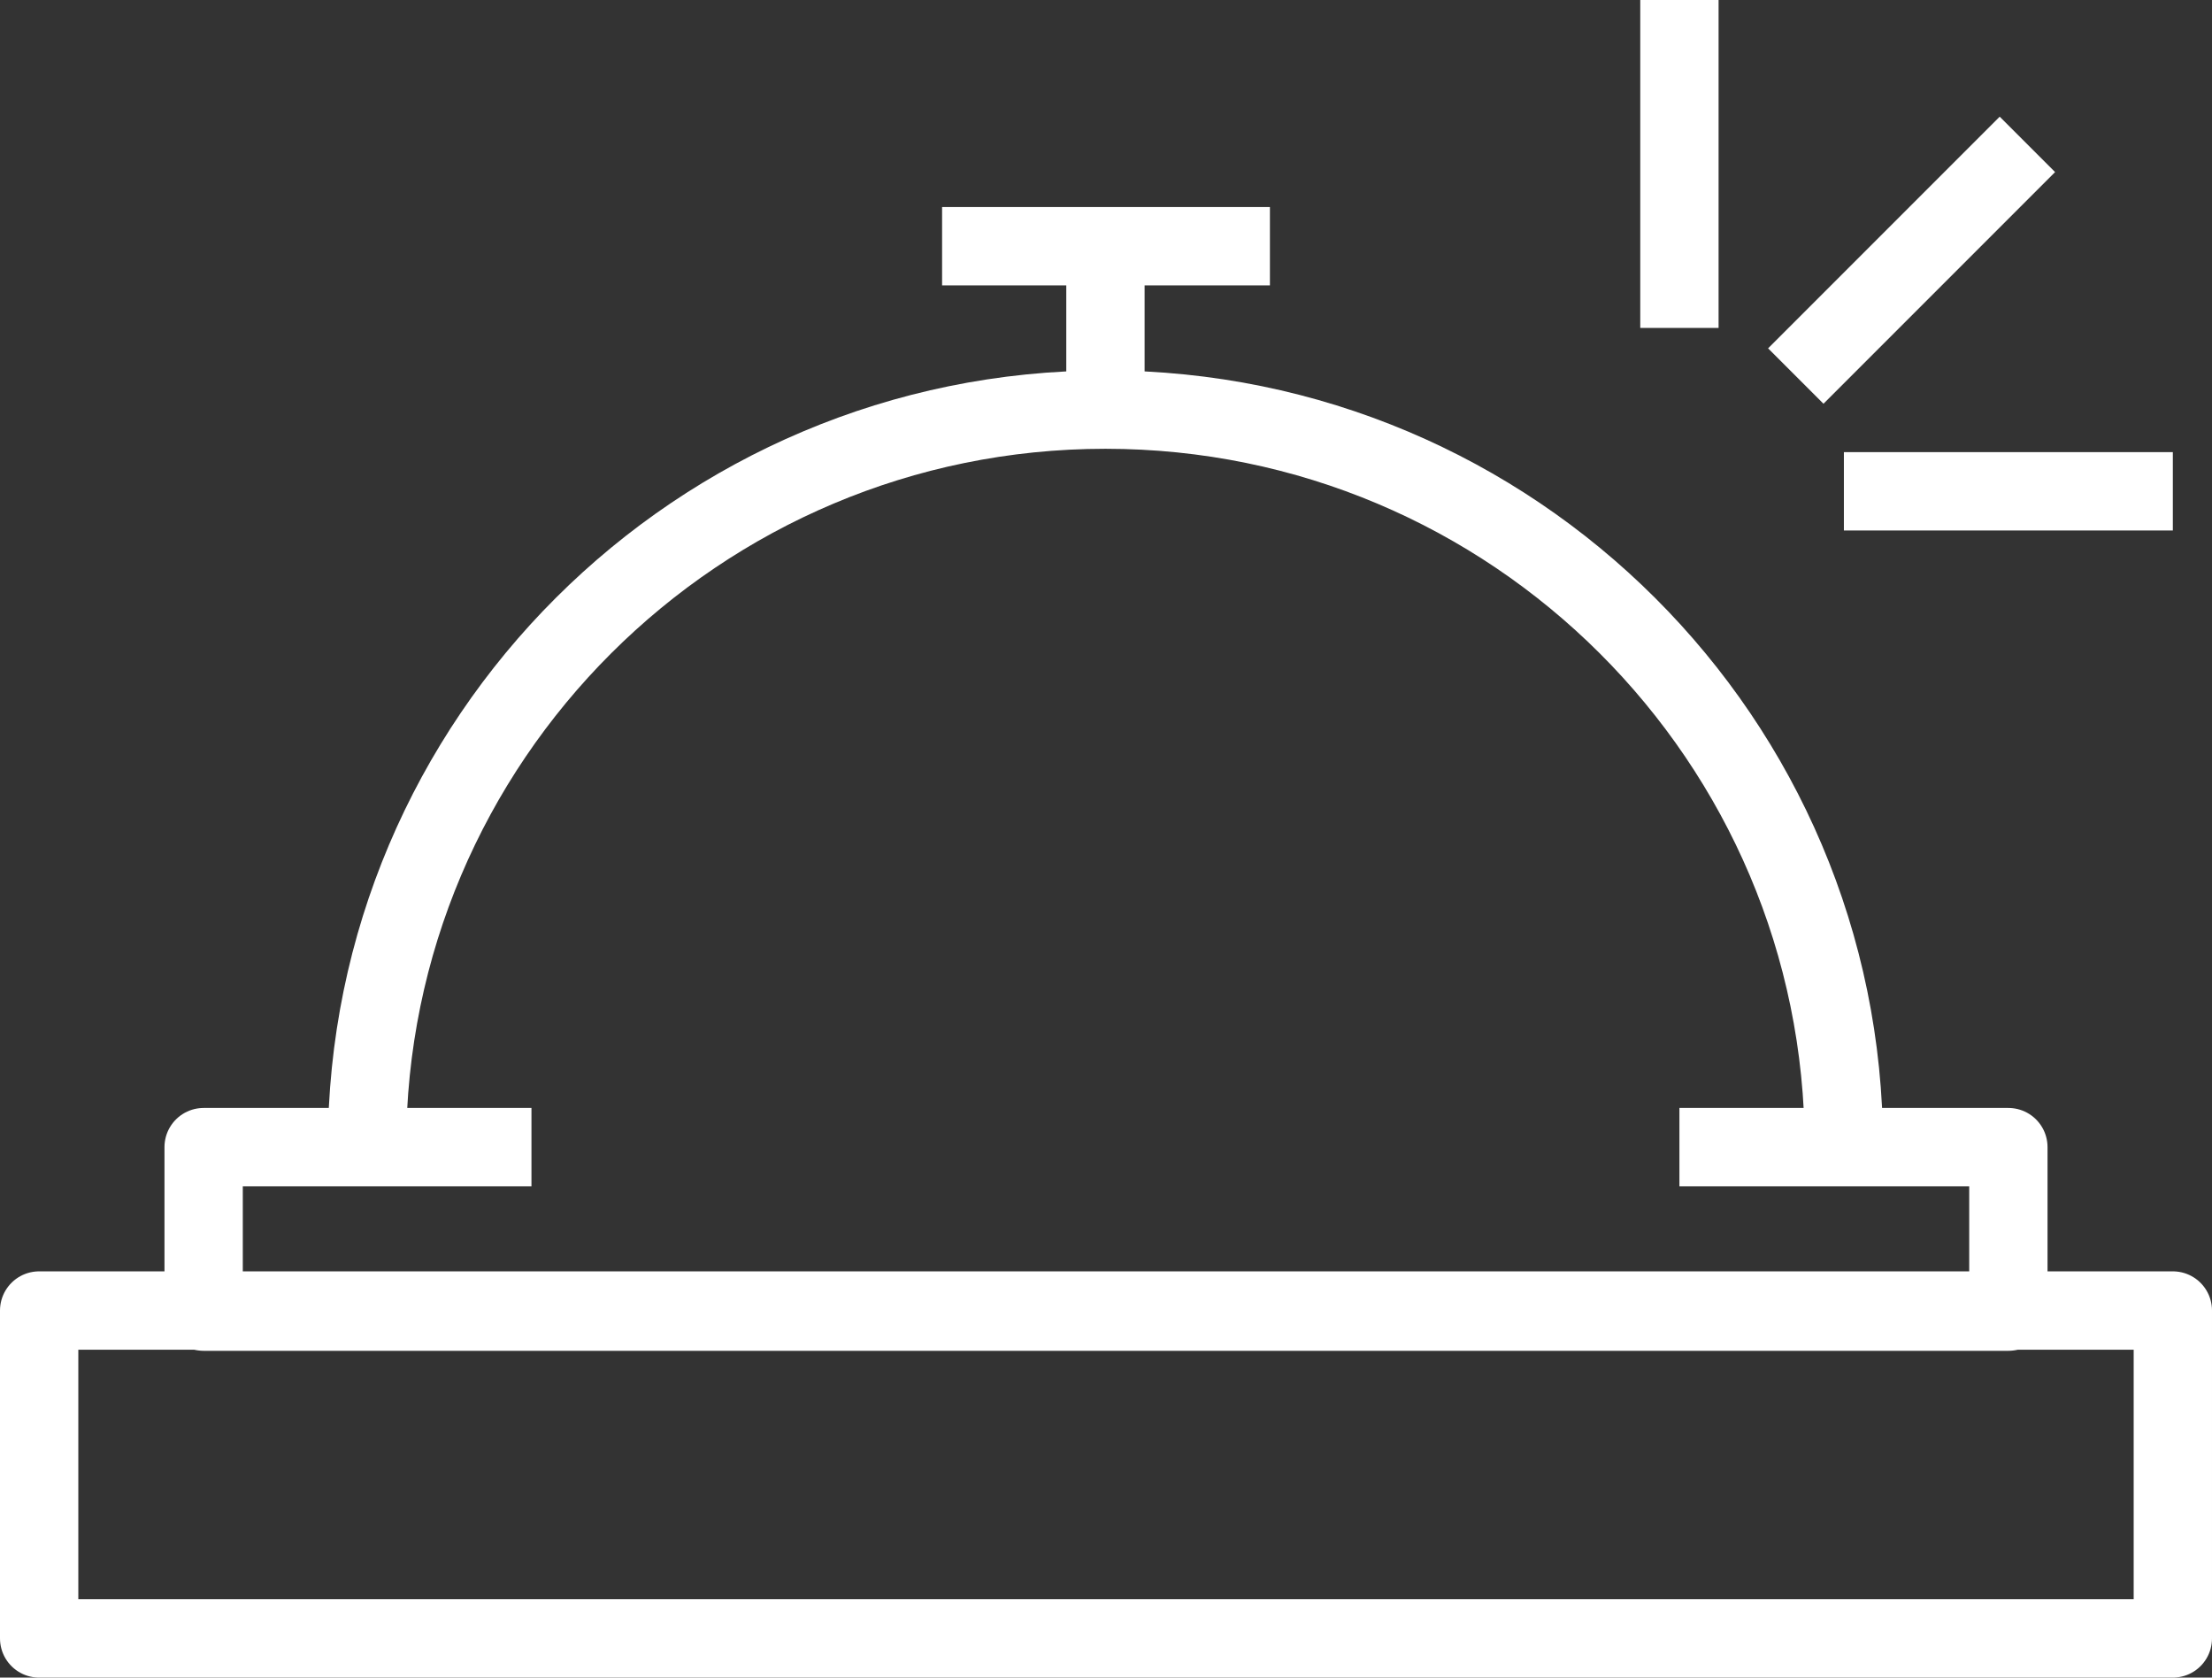
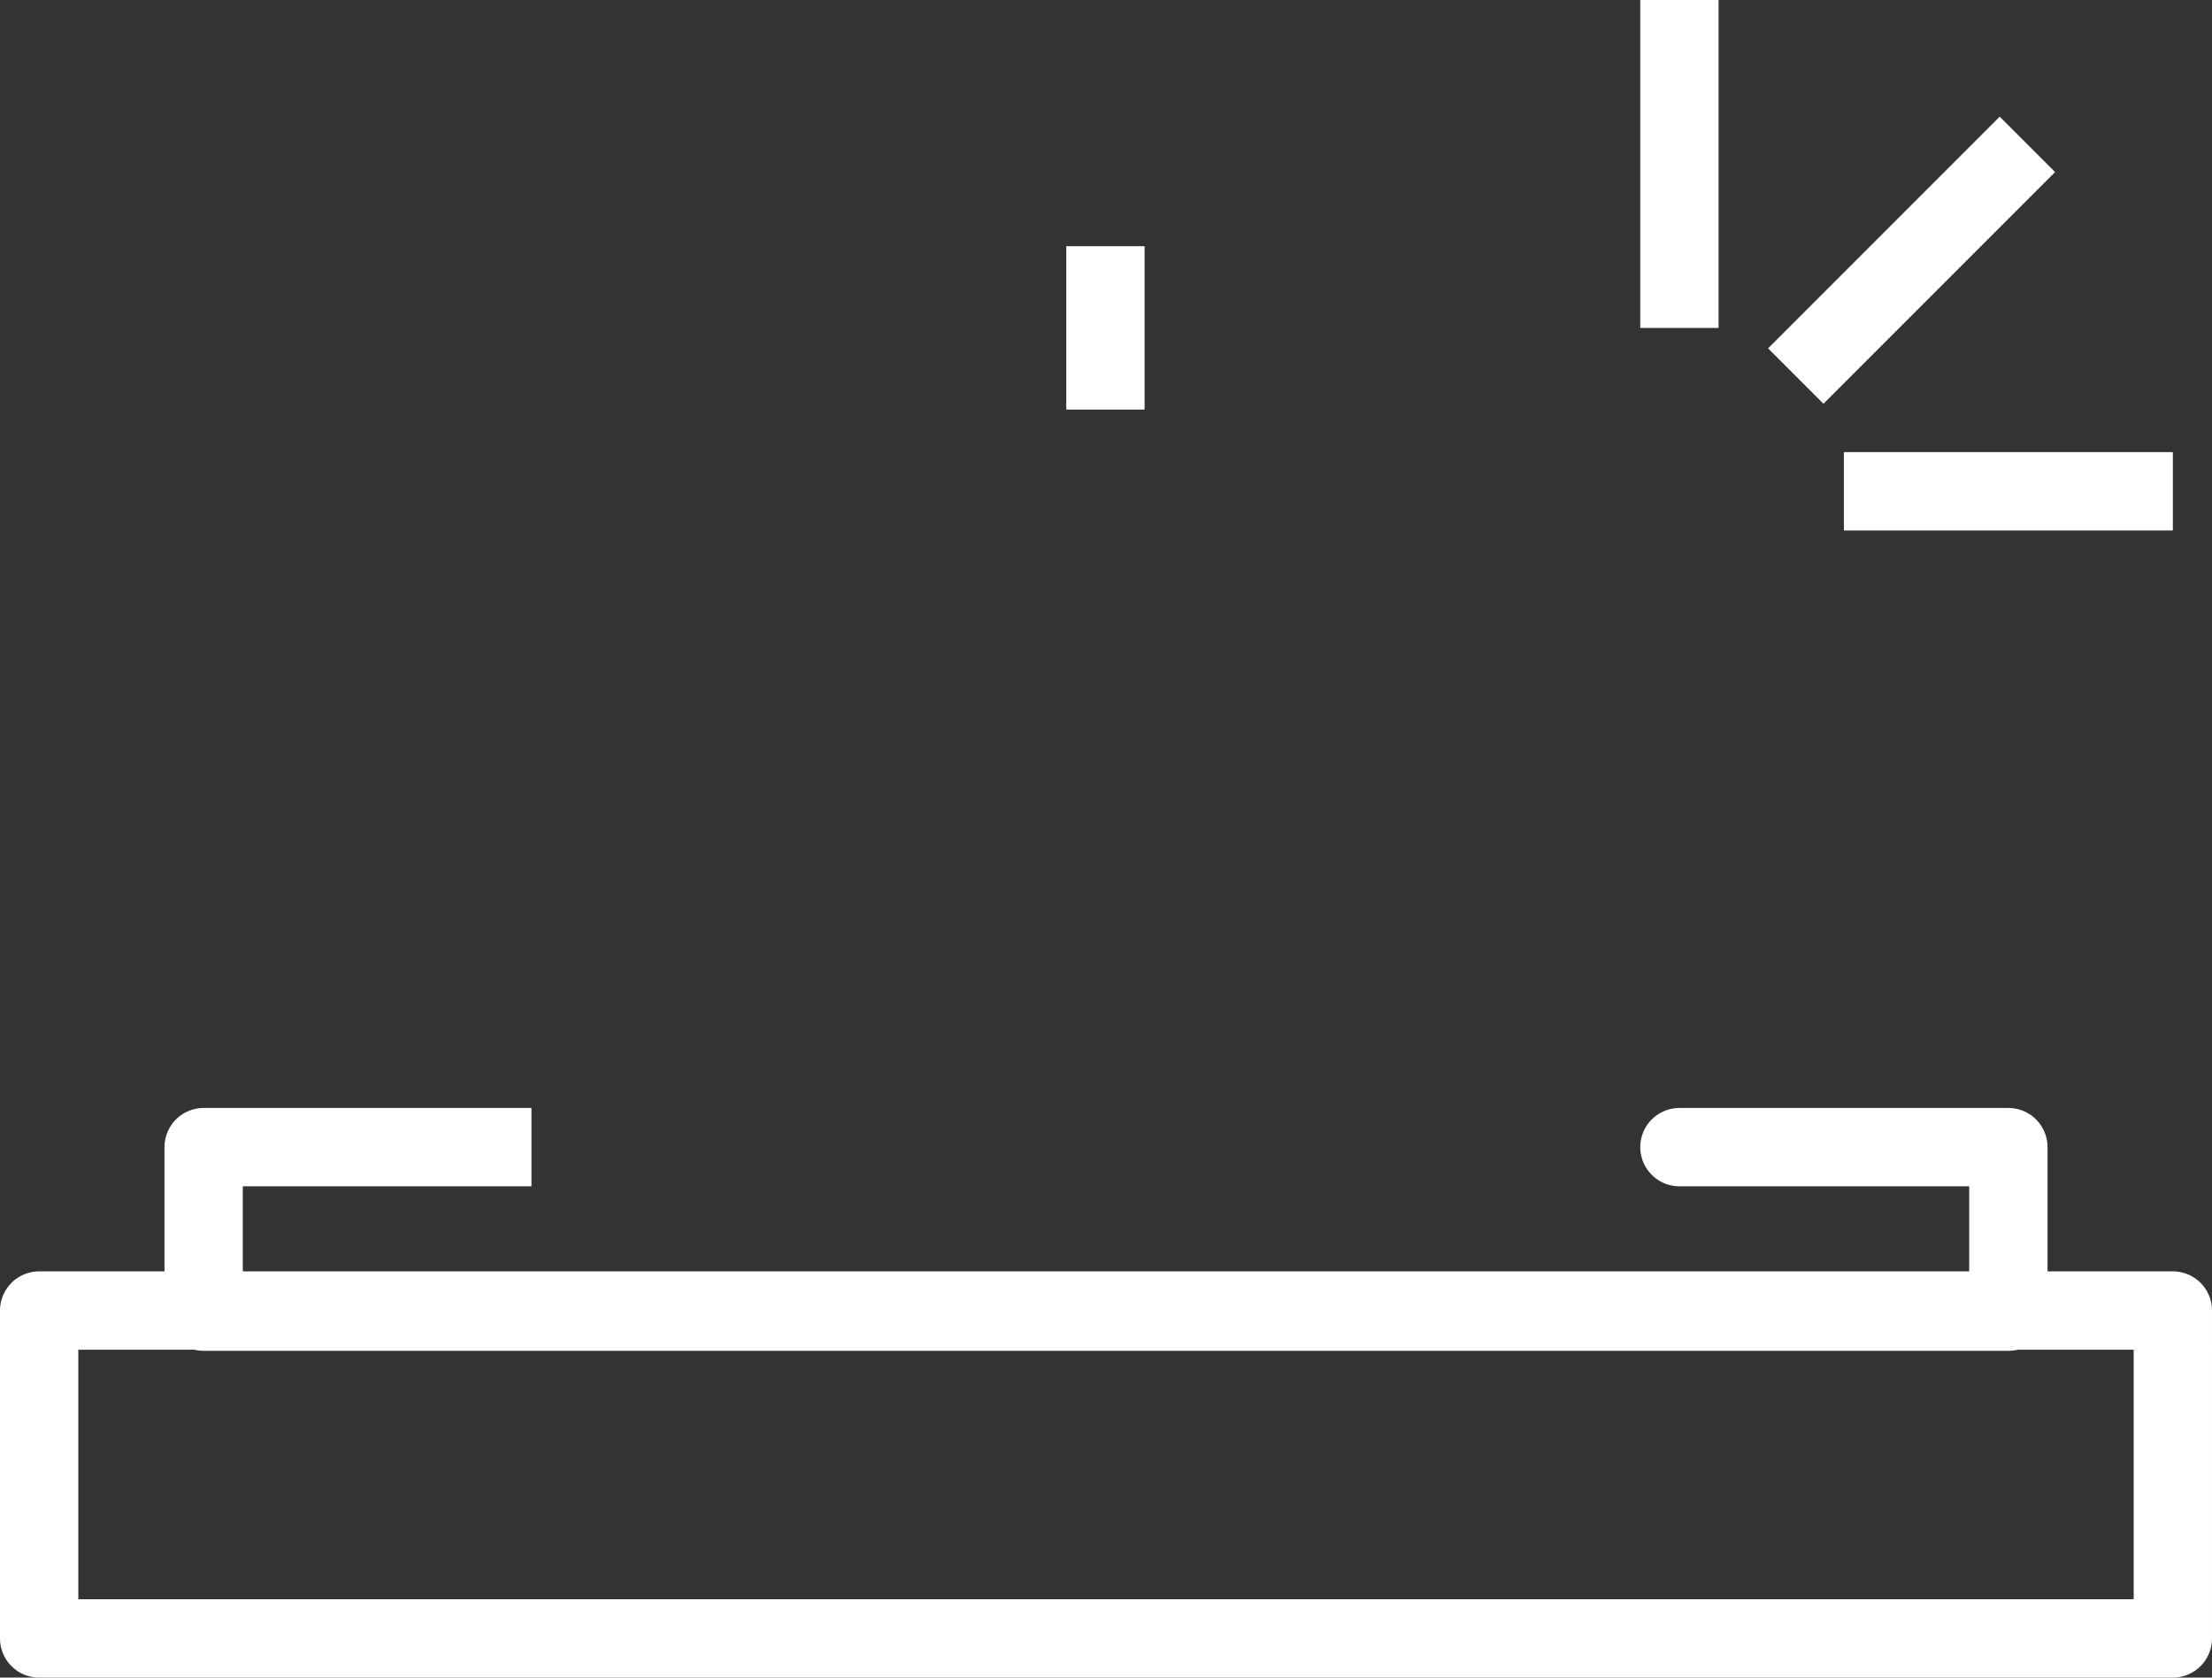
<svg xmlns="http://www.w3.org/2000/svg" width="197.7" height="149.9" viewBox="0 0 197.7 149.9">
  <rect x="0" y="0" width="197.7" height="149.9" fill="#333333" stroke="none" />
  <g fill="none" stroke="#fff" stroke-linejoin="round" stroke-width="7">
    <path d="M194.2 117.1H3.5v29.3h190.7z" />
-     <path d="M47.5 102.5H18.2v14.7h161.3v-14.7h-29.4M84.2 22h29.3M98.8 36.6V22m51.3-22v29.3m14.7 14.6h29.4m-33.7-10.3 20.7-20.7" />
-     <path d="M32.8 102.5c0-36.4 29.6-65.9 66-65.9s66 29.5 66 65.9" />
+     <path d="M47.5 102.5H18.2v14.7h161.3v-14.7h-29.4h29.3M98.8 36.6V22m51.3-22v29.3m14.7 14.6h29.4m-33.7-10.3 20.7-20.7" />
  </g>
</svg>